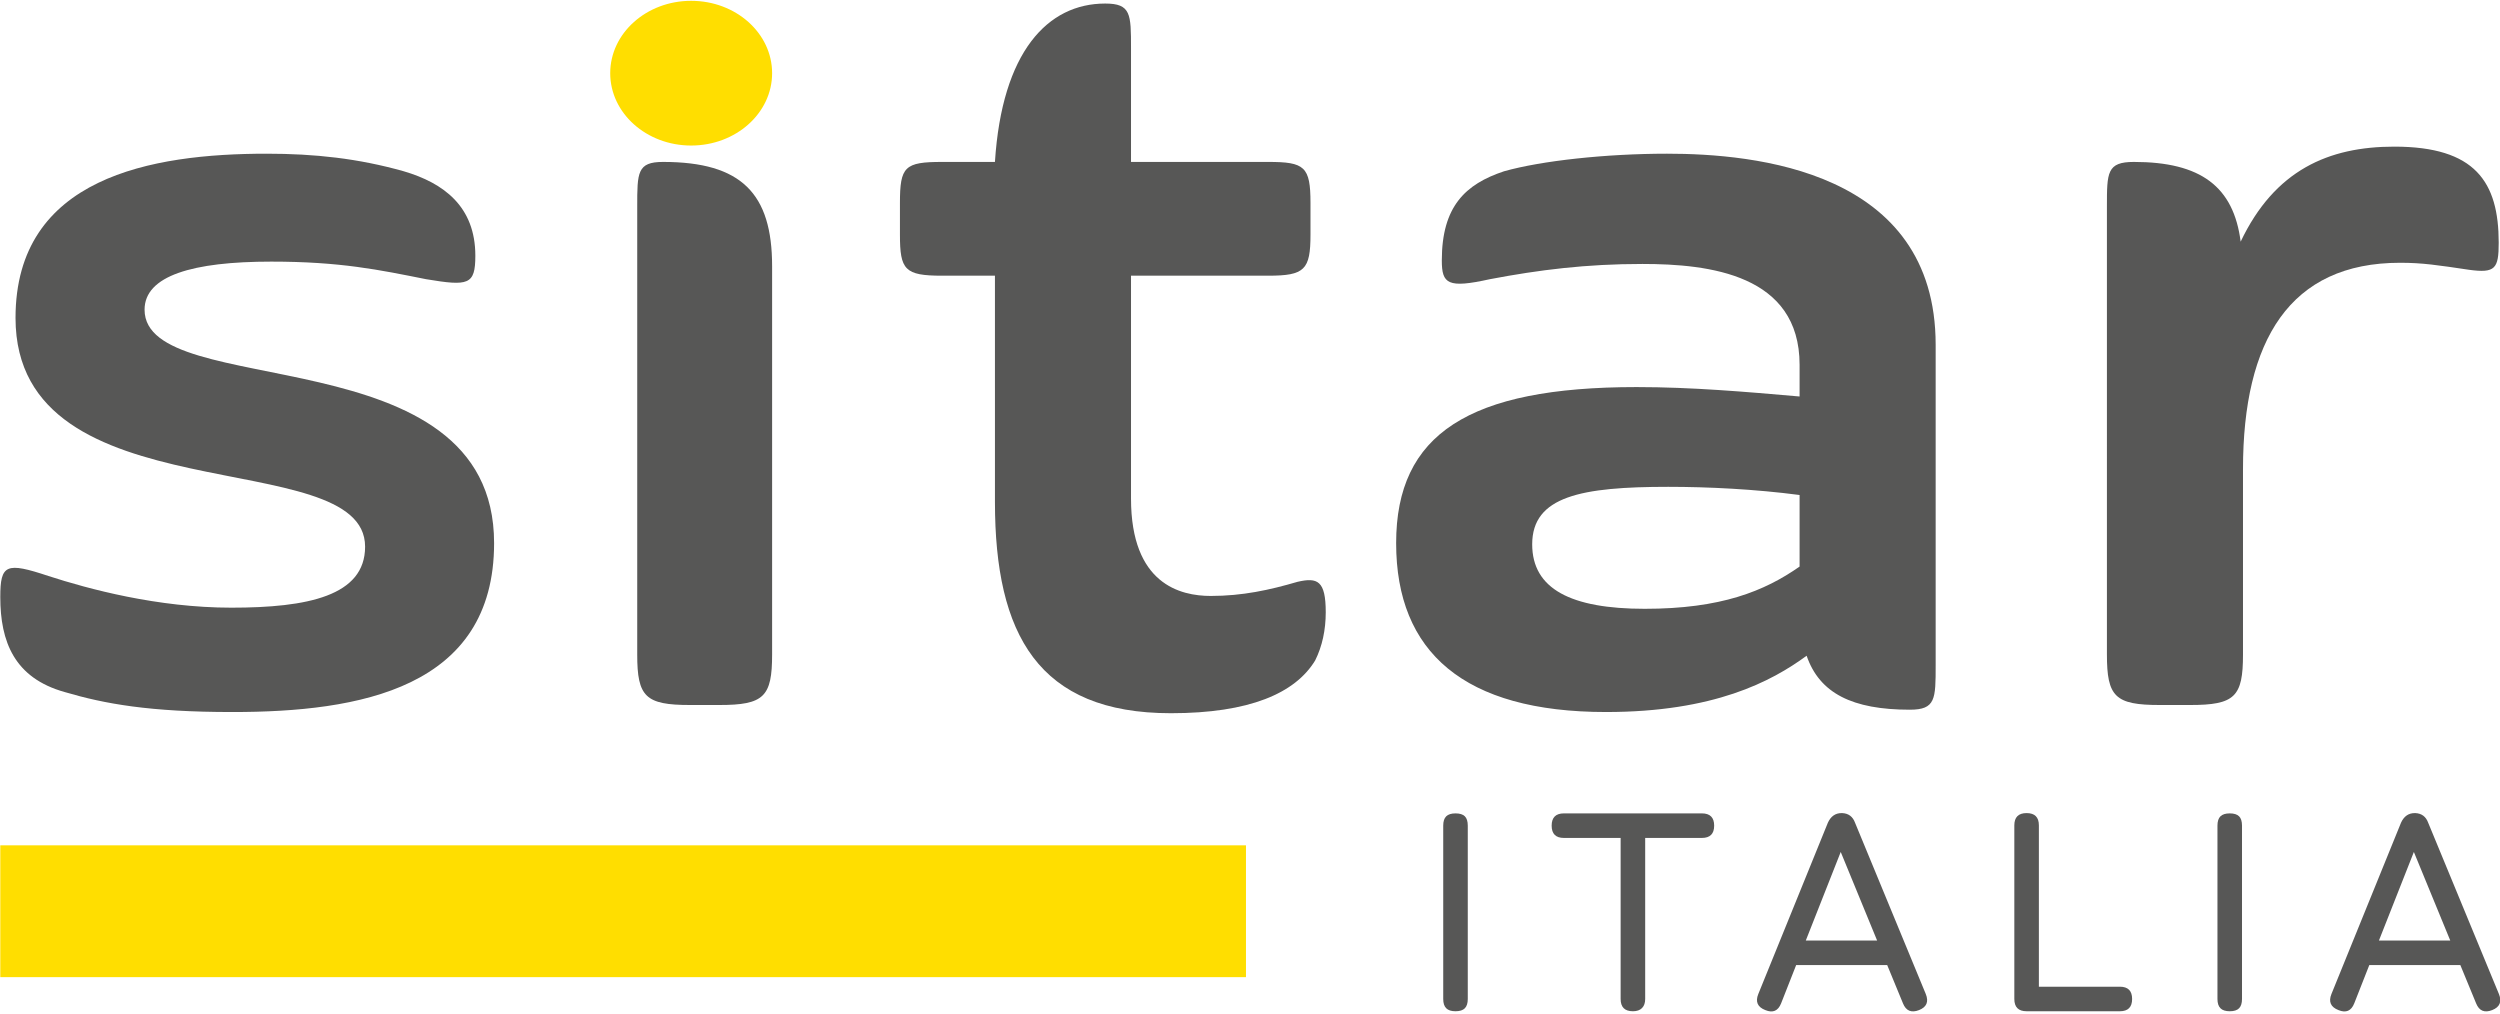
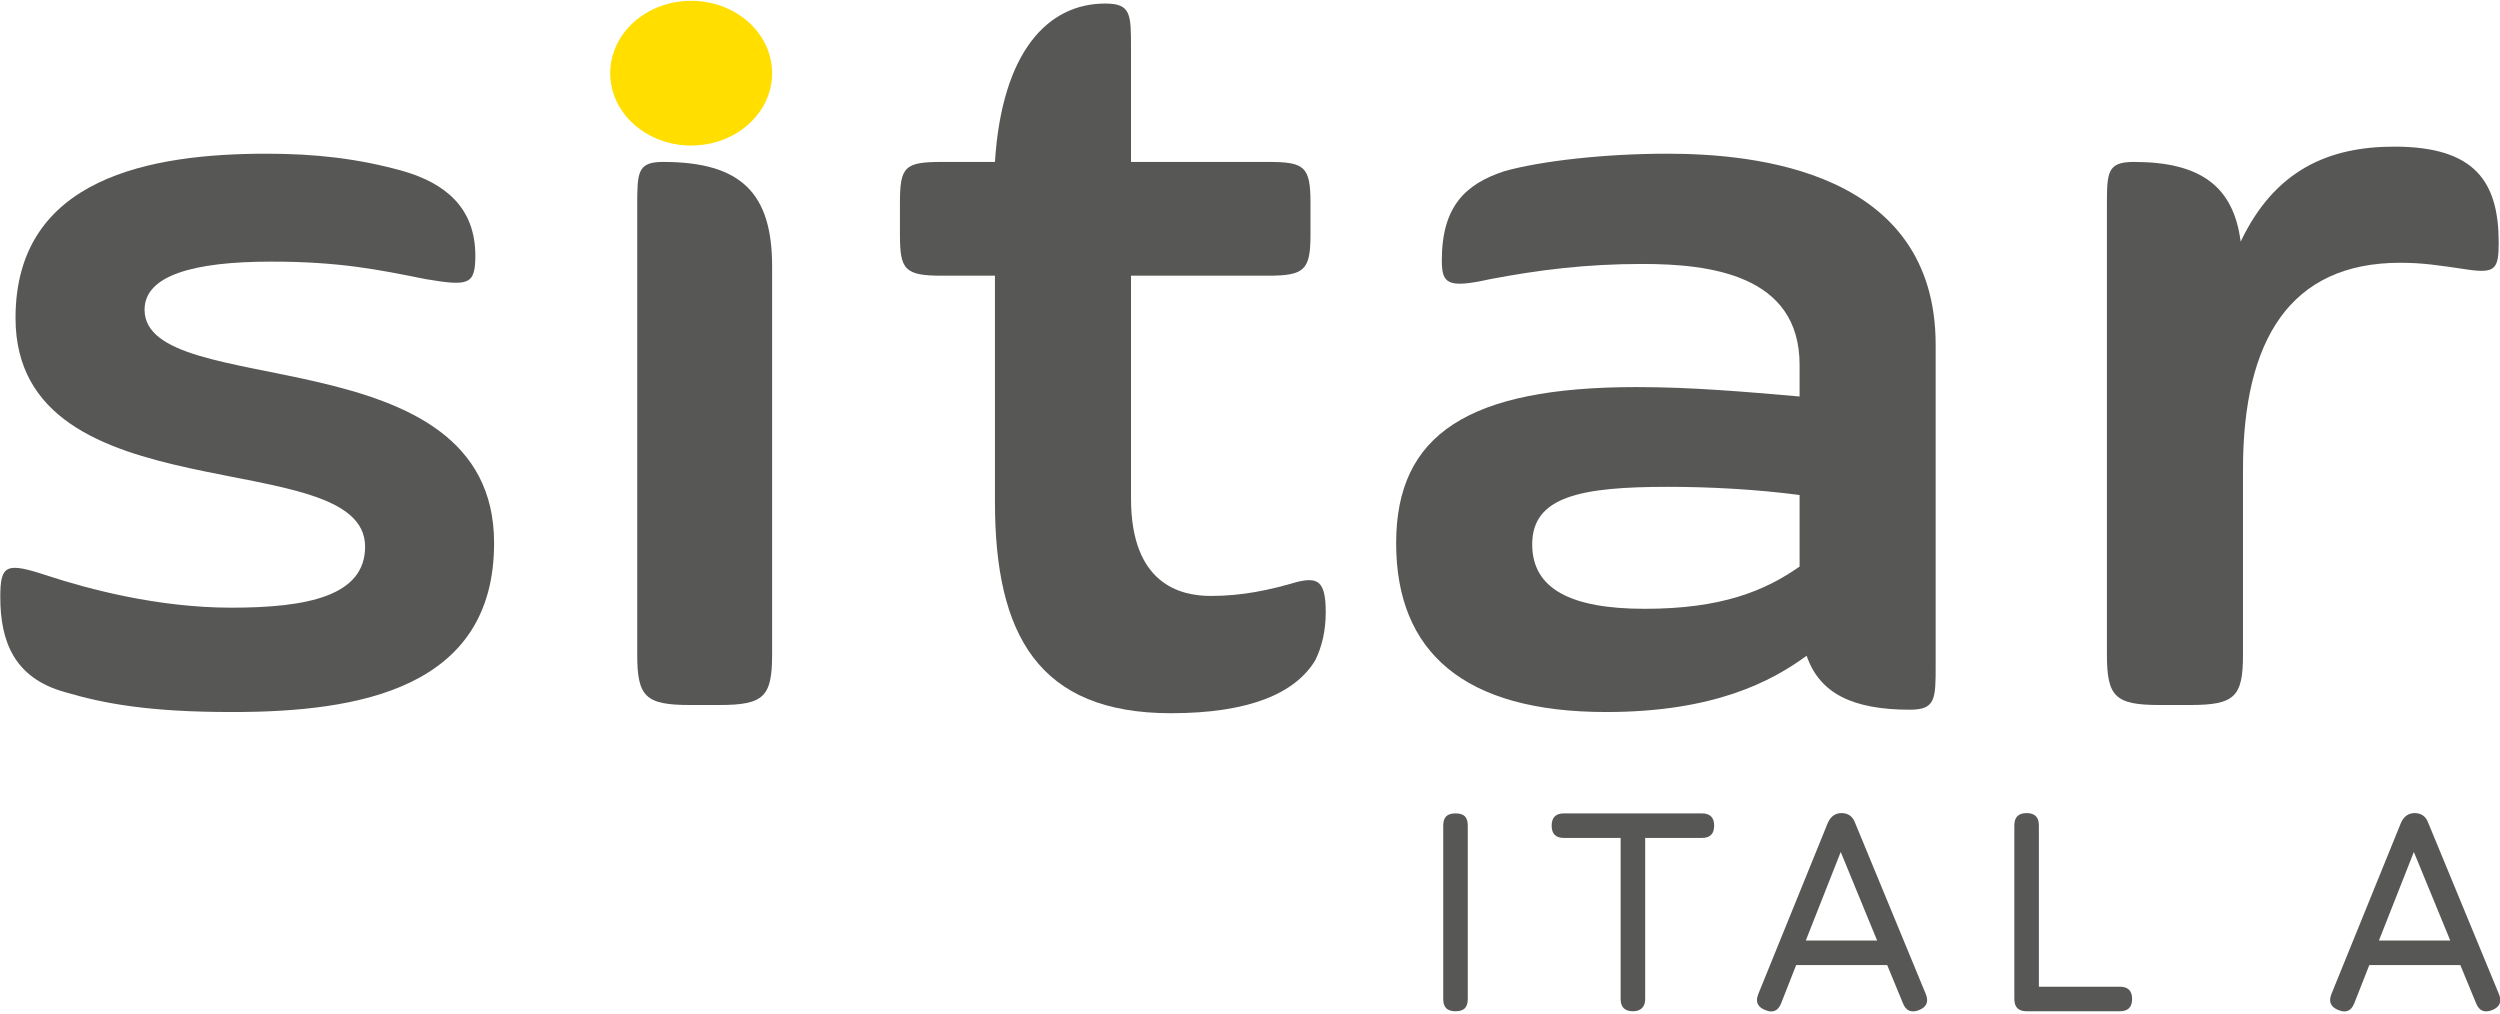
<svg xmlns="http://www.w3.org/2000/svg" version="1.1" x="0px" y="0px" width="1916px" height="777.351px" viewBox="0 0 1916 777.351" enable-background="new 0 0 1916 777.351" xml:space="preserve">
  <g id="Livello_1">
-     <rect x="0.227" y="647.862" fill="#FFDE00" width="954.69" height="101.022" />
    <path fill="#575756" d="M110.797,237.352c0,71.041,267.881,17.954,267.881,178.891c0,111.473-103.362,129.456-200.458,129.456   c-63.818,0-98.008-6.295-128.524-15.279c-38.706-10.786-49.47-38.631-49.47-72.817c0-25.156,4.498-26.941,36.87-16.168   c30.545,9.91,83.581,24.289,140.22,24.289c58.421,0,102.497-8.988,102.497-46.752c0-80.035-267.918-21.606-267.918-175.312   c0-107.911,104.283-125.863,192.393-125.863c36.839,0,70.125,3.575,105.18,13.475c30.563,8.988,54.832,26.968,54.832,64.734   c0,22.461-5.373,23.374-37.765,17.964c-35.944-7.171-65.614-13.465-118.661-13.465   C147.638,200.503,110.797,211.295,110.797,237.352z" />
    <path fill="#575756" d="M866.808,36.884v87.217h105.18c27.894,0,32.371,3.563,32.371,31.446v24.271   c0,26.979-4.478,31.477-32.371,31.477h-105.18v170.808c0,65.587,37.772,74.632,61.128,74.632c24.262,0,44.955-4.526,66.493-10.825   c15.331-3.553,21.617-0.911,21.617,23.369c0,13.524-2.701,26.077-8.102,36.889c-15.274,25.154-50.356,40.443-110.569,40.443   c-101.587,0-134.851-60.245-134.851-161.849V211.295h-40.446c-28.756,0-32.363-4.498-32.363-31.477v-24.271   c0-27.882,3.607-31.446,32.363-31.446h40.446c5.412-84.525,40.462-121.385,84.492-121.385   C866.808,2.716,866.808,10.799,866.808,36.884z" />
-     <path fill="#575756" d="M1254.268,296.656c42.25,0,83.608,3.611,124.939,7.216v-24.289c0-69.201-69.204-77.283-120.441-77.283   c-43.154,0-79.127,4.496-116.888,11.667c-32.371,7.189-36.868,3.604-36.868-14.378c0-41.352,17.992-58.438,47.683-68.32   c28.768-8.103,78.18-13.475,124.938-13.475c66.54,0,205.86,12.562,205.86,146.5v245.438c0,26.066,0,34.188-19.78,34.188   c-44.05,0-69.233-12.599-79.113-41.359c-26.979,19.771-71.01,43.137-153.726,43.137c-108.762,0-160.867-45.827-160.867-129.456   C1070.005,332.631,1125.712,296.656,1254.268,296.656z M1379.207,379.37c-34.143-4.488-70.107-6.265-100.681-6.265   c-66.51,0-104.254,7.19-104.254,44.052c0,34.186,29.668,49.431,86.268,49.431c58.463,0,91.696-13.506,118.667-32.363V379.37z" />
+     <path fill="#575756" d="M1254.268,296.656c42.25,0,83.608,3.611,124.939,7.216v-24.289c0-69.201-69.204-77.283-120.441-77.283   c-43.154,0-79.127,4.496-116.888,11.667c-32.371,7.189-36.868,3.604-36.868-14.378c0-41.352,17.992-58.438,47.683-68.32   c28.768-8.103,78.18-13.475,124.938-13.475c66.54,0,205.86,12.562,205.86,146.5v245.438c0,26.066,0,34.188-19.78,34.188   c-44.05,0-69.233-12.599-79.113-41.359c-26.979,19.771-71.01,43.137-153.726,43.137c-108.762,0-160.867-45.827-160.867-129.456   C1070.005,332.631,1125.712,296.656,1254.268,296.656z M1379.207,379.37c-34.143-4.488-70.107-6.265-100.681-6.265   c-66.51,0-104.254,7.19-104.254,44.052c0,34.186,29.668,49.431,86.268,49.431c58.463,0,91.696-13.506,118.667-32.363V379.37" />
    <path fill="#575756" d="M1719.031,359.611v142.048c0,32.354-6.28,38.656-40.475,38.656h-23.367   c-34.146,0-40.447-6.303-40.447-38.656V158.238c0-26.074,0-34.136,20.653-34.136c51.263,0,76.417,18.856,81.842,61.108   c26.052-54.853,67.41-72.833,117.744-72.833c62.033,0,80.027,26.979,80.027,73.728c0,19.759-2.69,23.385-22.491,20.693   c-24.28-3.603-35.966-5.41-53.039-5.41C1754.976,201.387,1719.031,260.727,1719.031,359.611z" />
    <path fill="#575756" d="M591.748,204.087v297.572c0,32.354-6.317,38.656-40.446,38.656H528.84   c-34.188,0-40.474-6.303-40.474-38.656V158.238c0-26.074,0-34.136,19.769-34.136C568.372,124.102,591.748,148.341,591.748,204.087z   " />
    <path fill="#FFDE00" d="M591.748,56.099c0,30.624-27.767,55.441-62.062,55.441c-34.21,0-62.014-24.817-62.014-55.441   c0-30.654,27.804-55.474,62.014-55.474C563.981,0.625,591.748,25.445,591.748,56.099z" />
    <g>
      <path fill="#575756" d="M1115.497,775.026c-3.212,0-5.583-0.765-7.112-2.296c-1.531-1.529-2.296-3.9-2.296-7.112V632.786    c0-3.284,0.765-5.673,2.296-7.168c1.529-1.492,3.9-2.24,7.112-2.24c3.284,0,5.673,0.748,7.168,2.24    c1.493,1.495,2.239,3.884,2.239,7.168v132.832c0,3.212-0.746,5.583-2.239,7.112    C1121.17,774.262,1118.781,775.026,1115.497,775.026z" />
      <path fill="#575756" d="M1251.463,775.026c-3.136,0-5.488-0.784-7.056-2.352c-1.567-1.568-2.353-3.921-2.353-7.057V642.194H1198.6    c-3.137,0-5.488-0.784-7.057-2.352c-1.568-1.568-2.352-3.92-2.352-7.057c0-3.136,0.783-5.487,2.352-7.056s3.92-2.353,7.057-2.353    h105.728c3.136,0,5.488,0.784,7.056,2.353c1.568,1.568,2.353,3.92,2.353,7.056c0,3.137-0.784,5.488-2.353,7.057    c-1.567,1.567-3.92,2.352-7.056,2.352h-43.456v123.424c0,2.987-0.803,5.303-2.408,6.944    C1256.857,774.206,1254.523,775.026,1251.463,775.026z" />
      <path fill="#575756" d="M1352.938,774.13c-5.975-2.313-7.766-6.42-5.375-12.319l53.312-131.265    c2.24-4.928,5.749-7.392,10.528-7.392h0.447c4.854,0.224,8.139,2.688,9.856,7.392l54.208,131.265    c2.389,5.899,0.672,10.006-5.152,12.319c-5.898,2.314-10.006,0.599-12.32-5.151l-12.096-29.344h-69.775l-11.536,29.344    C1362.719,774.803,1358.688,776.52,1352.938,774.13z M1383.962,720.818h54.656l-27.888-67.872L1383.962,720.818z" />
      <path fill="#575756" d="M1553.19,775.026c-6.272,0-9.408-3.136-9.408-9.408V632.562c0-6.272,3.136-9.408,9.408-9.408    s9.407,3.136,9.407,9.408V756.21h62.049c6.271,0,9.408,3.137,9.408,9.408c0,6.272-3.137,9.408-9.408,9.408H1553.19z" />
-       <path fill="#575756" d="M1708.867,775.026c-3.211,0-5.582-0.765-7.112-2.296c-1.531-1.529-2.296-3.9-2.296-7.112V632.786    c0-3.284,0.765-5.673,2.296-7.168c1.53-1.492,3.901-2.24,7.112-2.24c3.285,0,5.674,0.748,7.168,2.24    c1.492,1.495,2.24,3.884,2.24,7.168v132.832c0,3.212-0.748,5.583-2.24,7.112C1714.541,774.262,1712.152,775.026,1708.867,775.026z    " />
      <path fill="#575756" d="M1792.193,774.13c-5.975-2.313-7.767-6.42-5.376-12.319l53.312-131.265    c2.24-4.928,5.75-7.392,10.528-7.392h0.448c4.853,0.224,8.138,2.688,9.855,7.392l54.208,131.265    c2.39,5.899,0.673,10.006-5.151,12.319c-5.899,2.314-10.007,0.599-12.32-5.151l-12.096-29.344h-69.776l-11.536,29.344    C1801.975,774.803,1797.942,776.52,1792.193,774.13z M1823.217,720.818h54.656l-27.888-67.872L1823.217,720.818z" />
    </g>
  </g>
  <g id="Livello_2">
</g>
  <g id="Livello_3">
</g>
</svg>